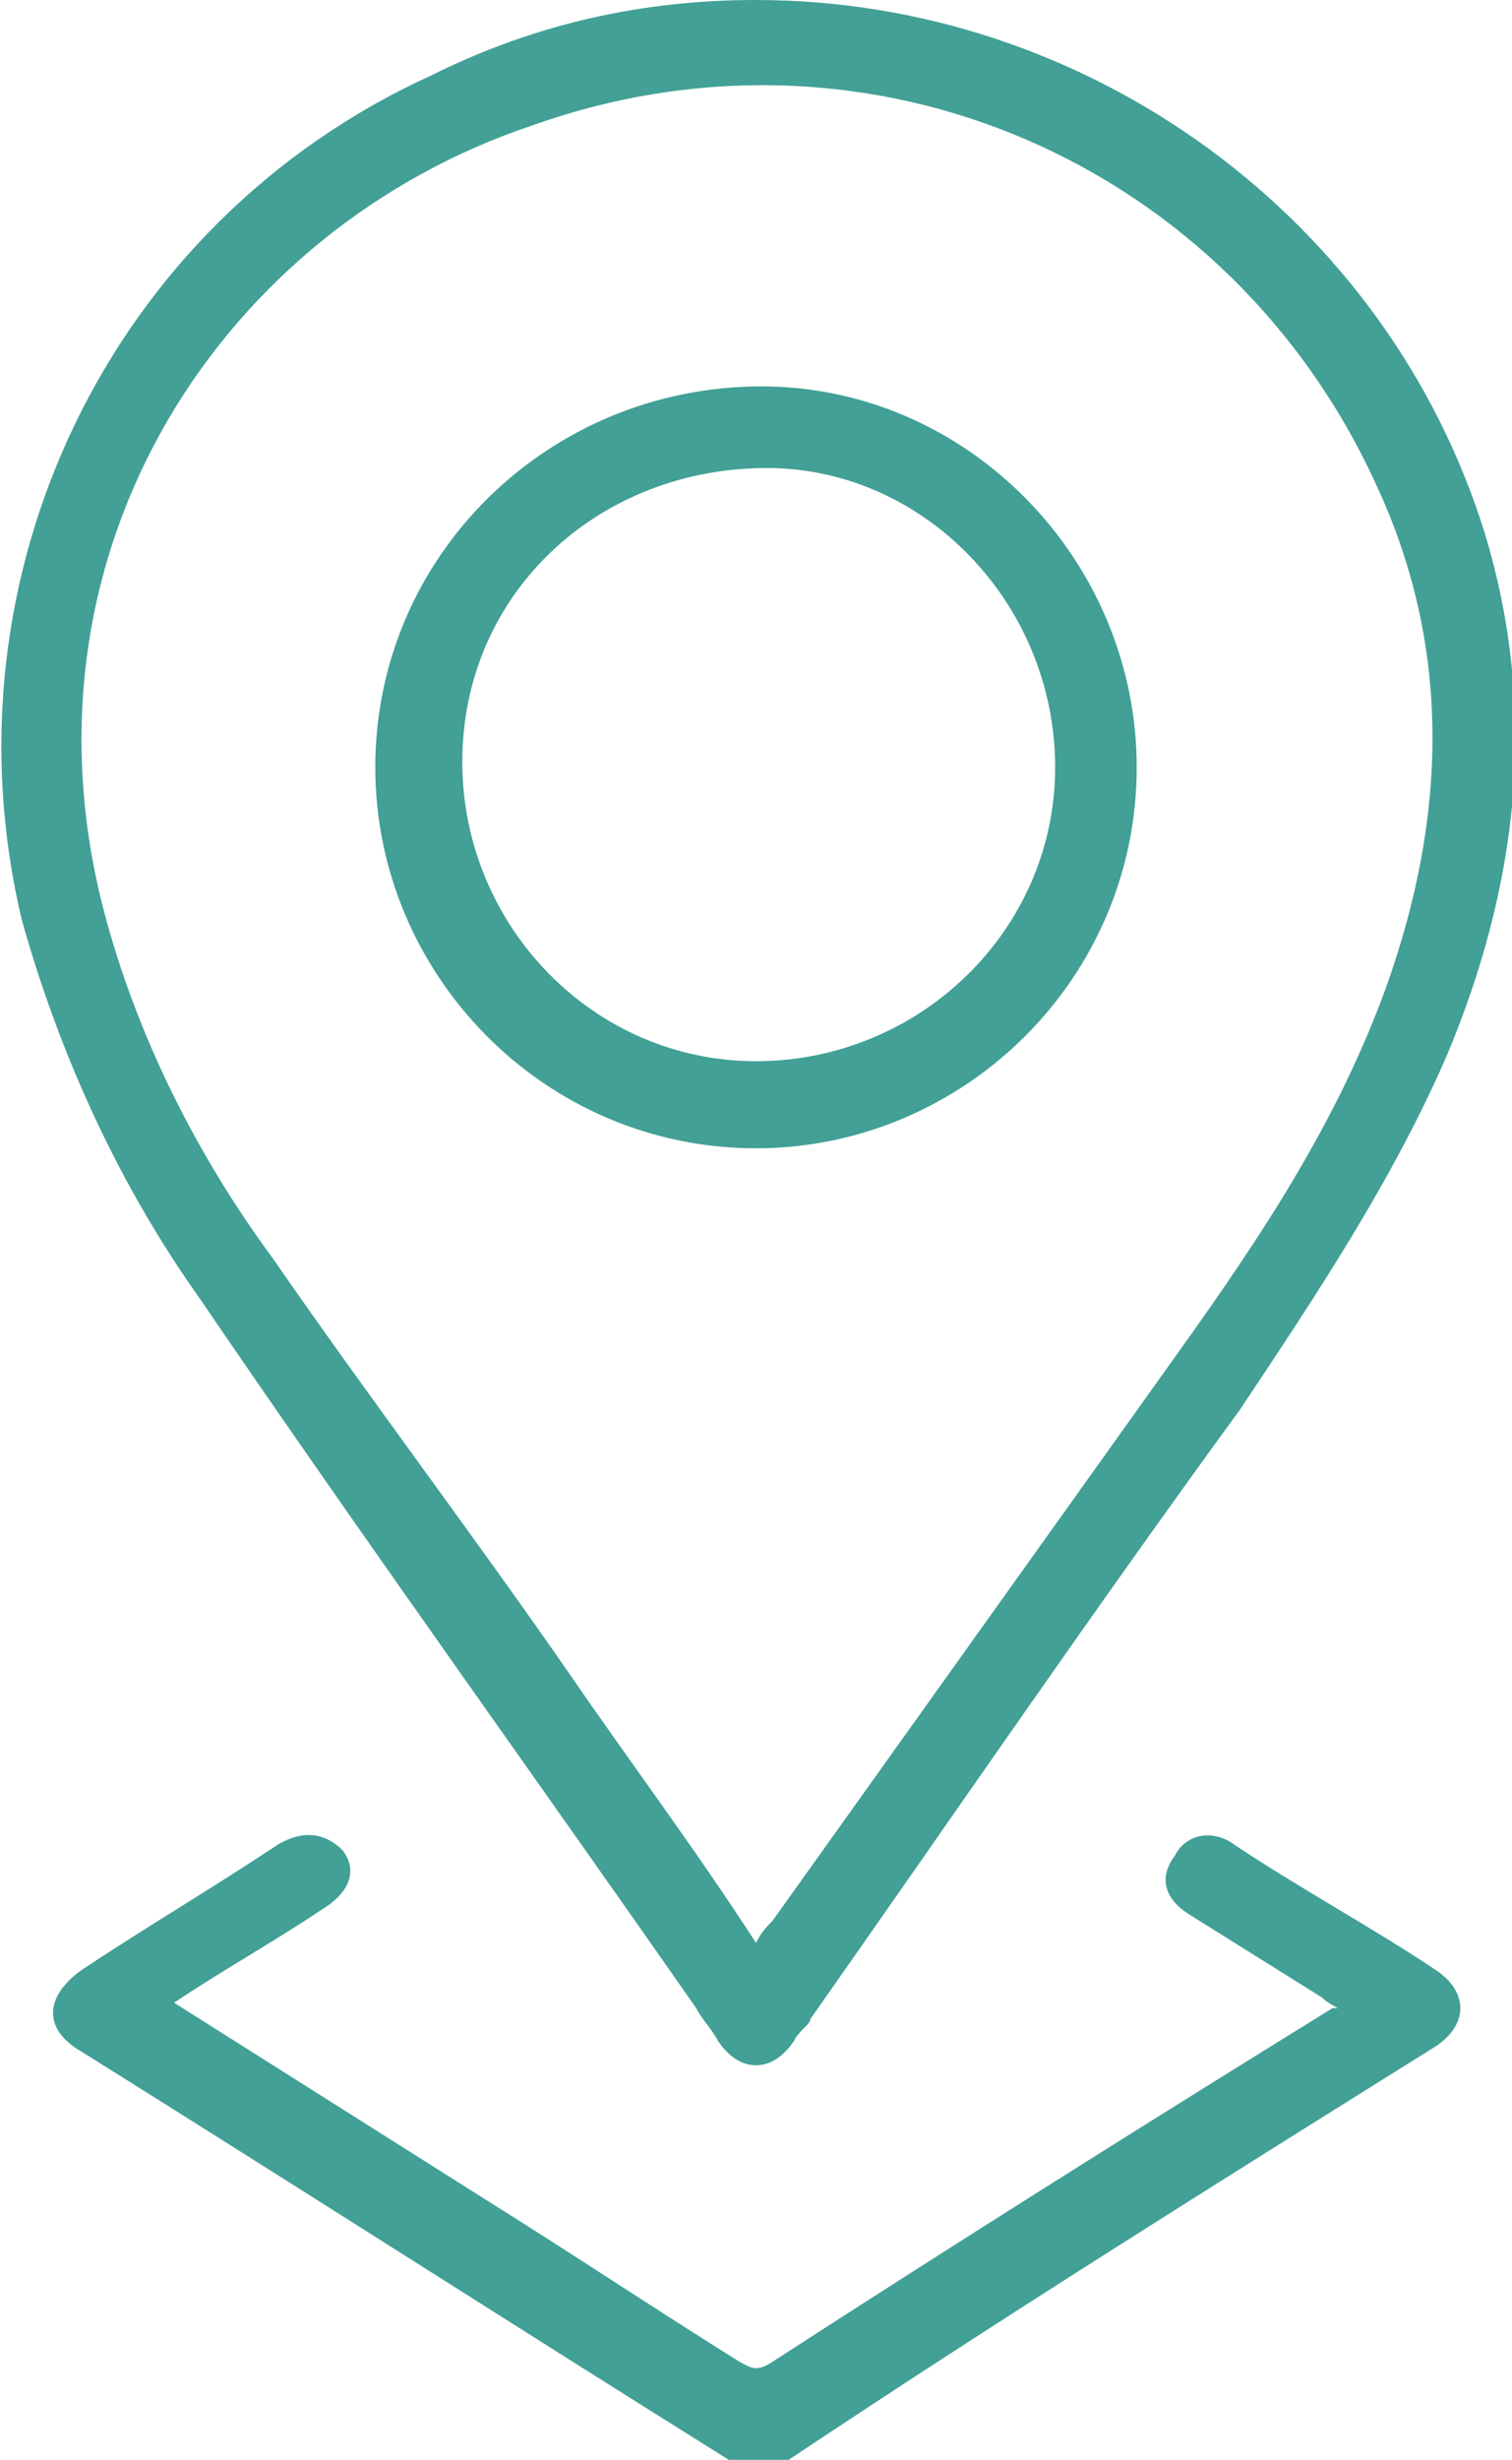
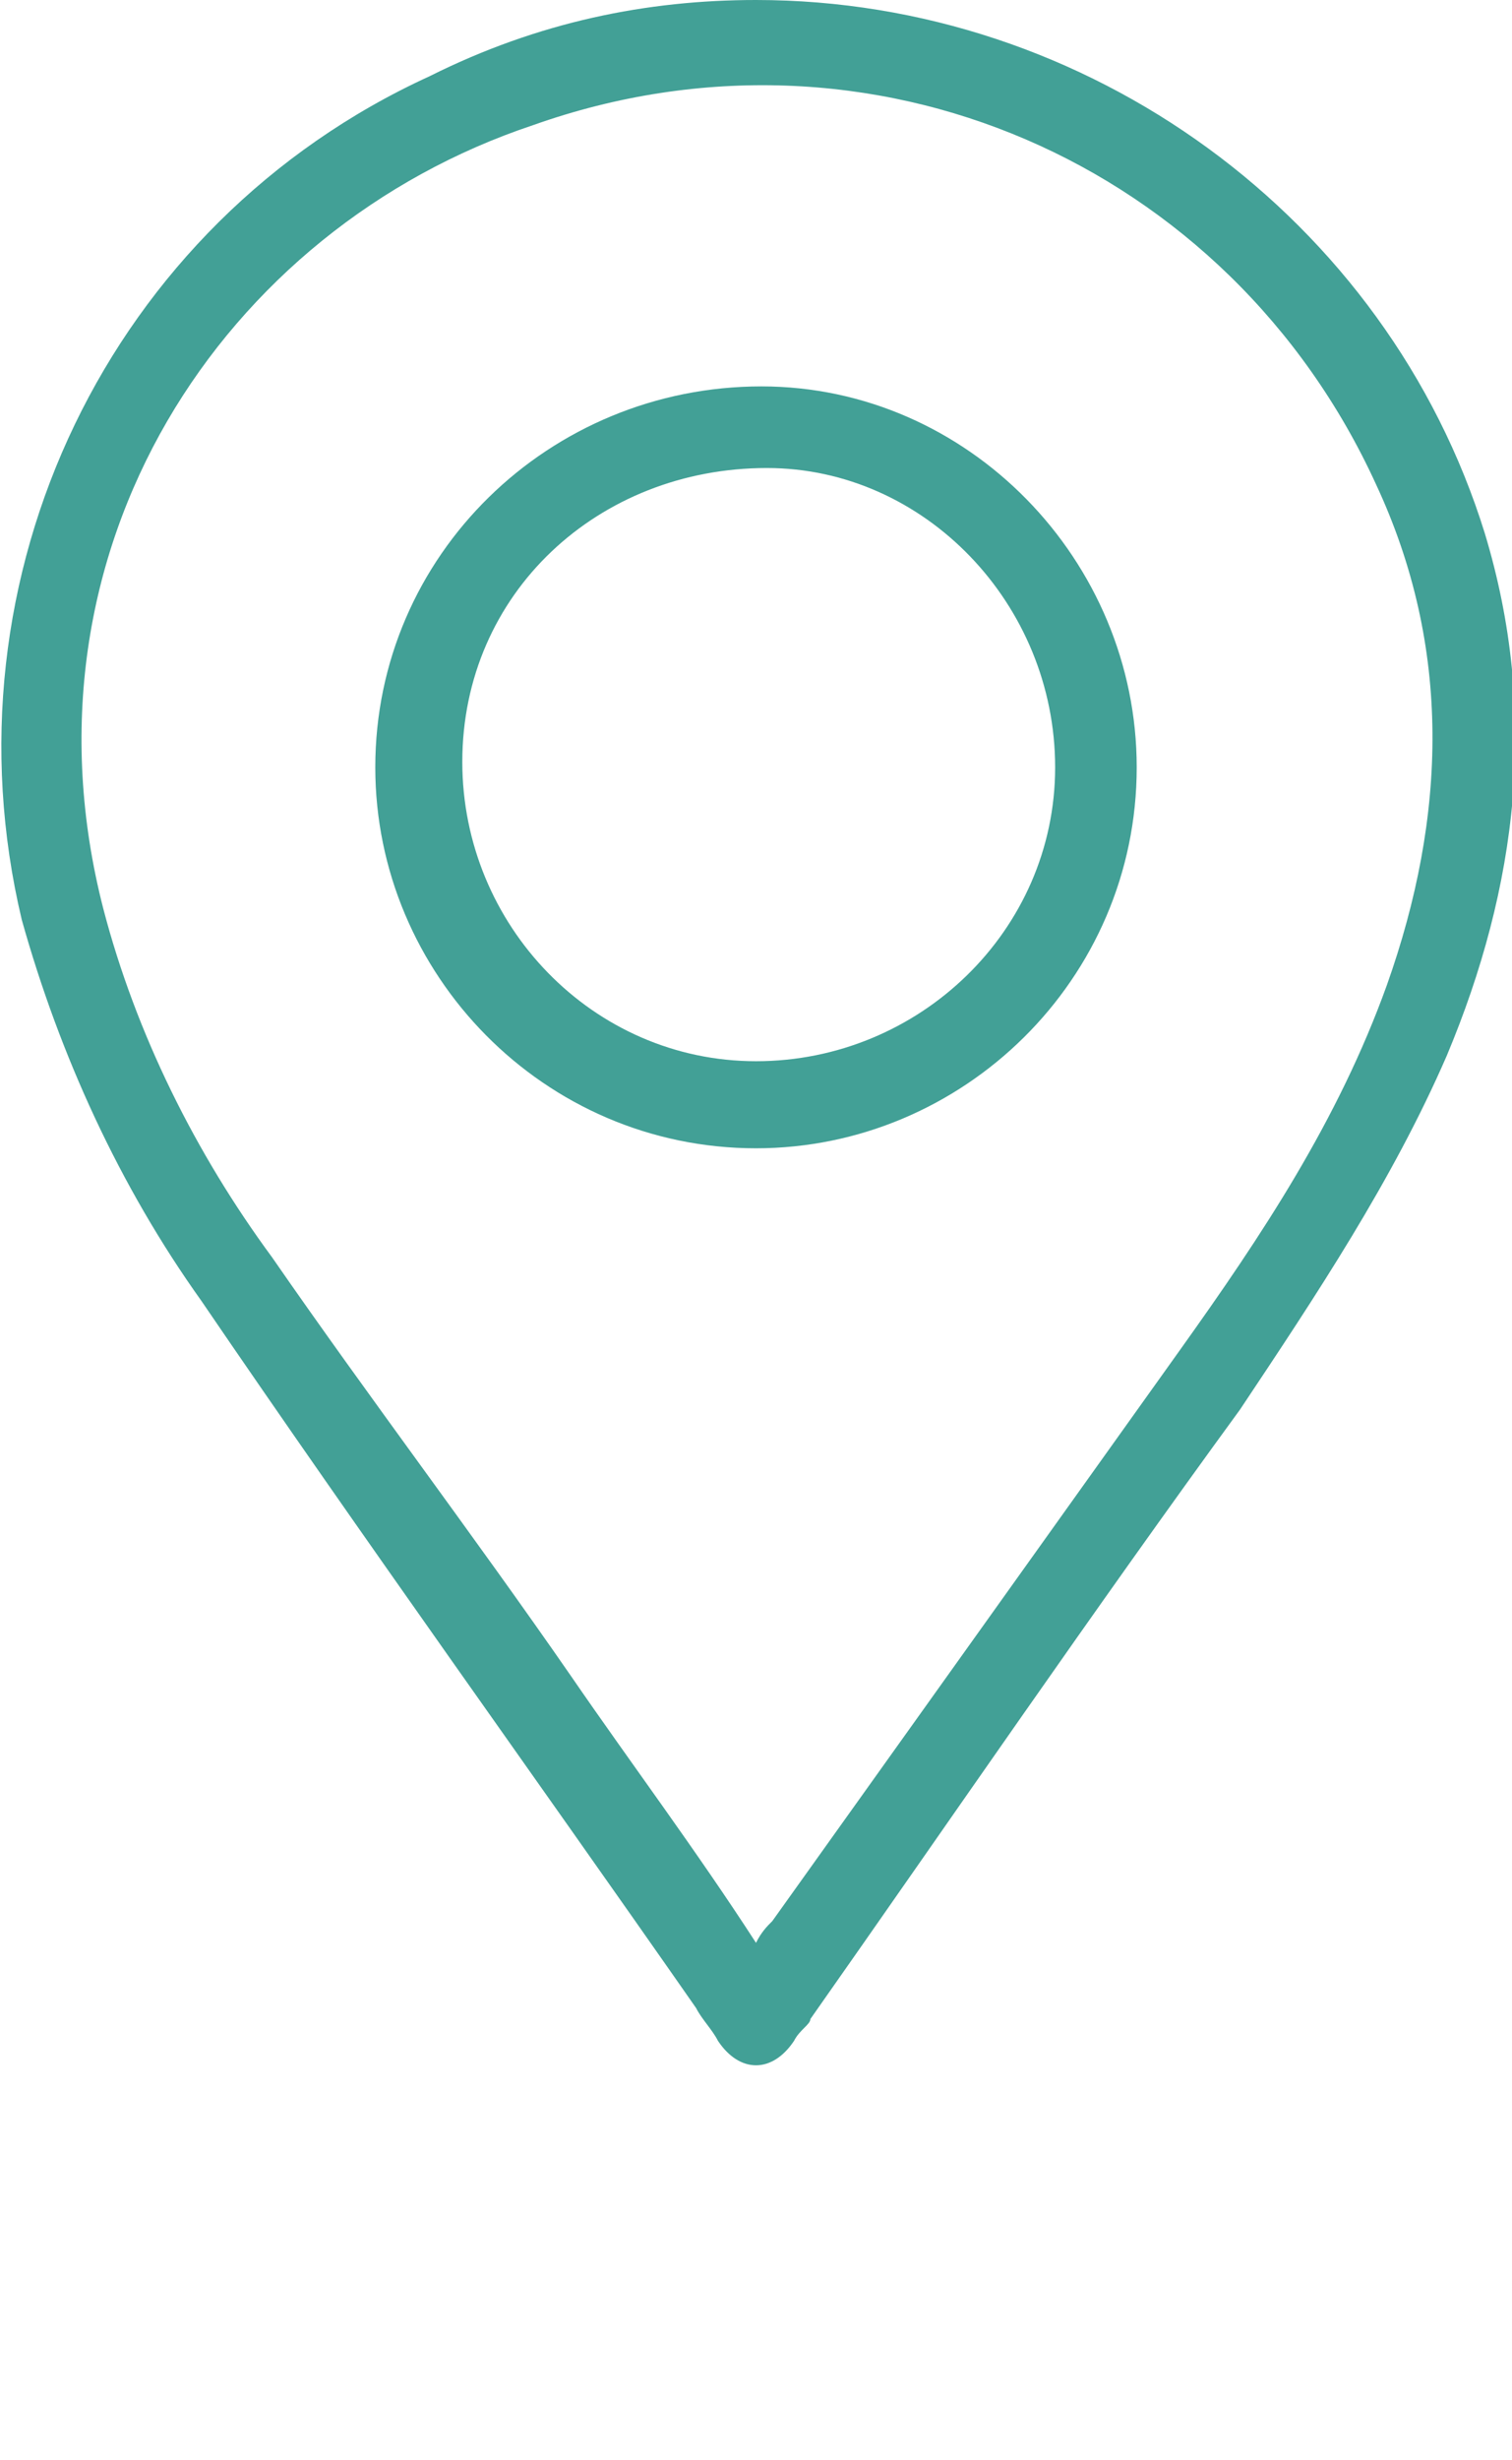
<svg xmlns="http://www.w3.org/2000/svg" id="Capa_2" data-name="Capa 2" viewBox="0 0 27.8 45.2">
  <defs>
    <style>
      .cls-1 {
        fill: #42a096;
        stroke-width: 0px;
      }
    </style>
  </defs>
-   <path class="cls-1" d="m13.9,0c6.1,0,11.6,4,13.4,9.8,1,3.3.6,6.5-.7,9.6-1,2.3-2.4,4.4-3.8,6.5-2.7,3.7-5.3,7.5-7.9,11.2,0,.1-.2.2-.3.4-.4.6-1,.6-1.4,0-.1-.2-.3-.4-.4-.6-3-4.3-6.1-8.6-9.1-13-1.5-2.1-2.6-4.5-3.3-7C-1.1,10.6,2,4.1,7.9,1.4,9.9.4,11.9,0,13.9,0Zm0,35.7c.1-.2.2-.3.3-.4,2.5-3.5,5-7,7.5-10.5,1.5-2.1,2.9-4.2,3.8-6.7,1.1-3.1,1.2-6.2-.2-9.2C22.6,3,16,.1,9.8,2.3,4.1,4.2.2,10.1,1.9,16.7c.6,2.3,1.7,4.5,3.1,6.4,1.8,2.6,3.7,5.1,5.5,7.7,1.1,1.6,2.3,3.2,3.4,4.9Z" />
-   <path class="cls-1" d="m3.2,36.8c1.9,1.2,3.8,2.4,5.7,3.6,1.6,1,3.1,2,4.7,3,.2.1.3.2.6,0,3.4-2.2,6.9-4.4,10.3-6.5,0,0,0,0,.1,0,0,0-.2-.1-.3-.2-.8-.5-1.6-1-2.4-1.5-.5-.3-.6-.7-.3-1.1.2-.4.7-.5,1.1-.2,1.2.8,2.5,1.5,3.7,2.3.6.4.6,1,0,1.4-4,2.5-8,5-11.9,7.6-.4.3-.7.2-1.1,0-4-2.5-7.9-5-11.9-7.5-.7-.4-.7-1,0-1.5,1.2-.8,2.4-1.5,3.6-2.3.5-.3.9-.2,1.2.1.3.4.1.8-.4,1.1-.9.6-1.8,1.1-2.7,1.7Z" />
+   <path class="cls-1" d="m13.9,0c6.1,0,11.6,4,13.4,9.8,1,3.3.6,6.5-.7,9.6-1,2.3-2.4,4.4-3.8,6.5-2.7,3.7-5.3,7.5-7.9,11.2,0,.1-.2.2-.3.4-.4.6-1,.6-1.4,0-.1-.2-.3-.4-.4-.6-3-4.3-6.1-8.6-9.1-13-1.5-2.1-2.6-4.5-3.3-7C-1.1,10.6,2,4.1,7.9,1.4,9.9.4,11.9,0,13.9,0m0,35.7c.1-.2.2-.3.3-.4,2.5-3.5,5-7,7.5-10.5,1.5-2.1,2.9-4.2,3.8-6.7,1.1-3.1,1.2-6.2-.2-9.2C22.6,3,16,.1,9.8,2.3,4.1,4.2.2,10.1,1.9,16.7c.6,2.3,1.7,4.5,3.1,6.4,1.8,2.6,3.7,5.1,5.5,7.7,1.1,1.6,2.3,3.2,3.4,4.9Z" />
  <path class="cls-1" d="m20.9,14.1c0,3.9-3.2,7-7,7-3.9,0-7-3.2-7-7,0-3.9,3.2-7,7.1-7,3.8,0,6.9,3.2,6.9,7Zm-1.5,0c0-3-2.4-5.5-5.3-5.5-3.1,0-5.6,2.3-5.6,5.4,0,3,2.4,5.5,5.4,5.5,3,0,5.5-2.4,5.5-5.4Z" />
</svg>